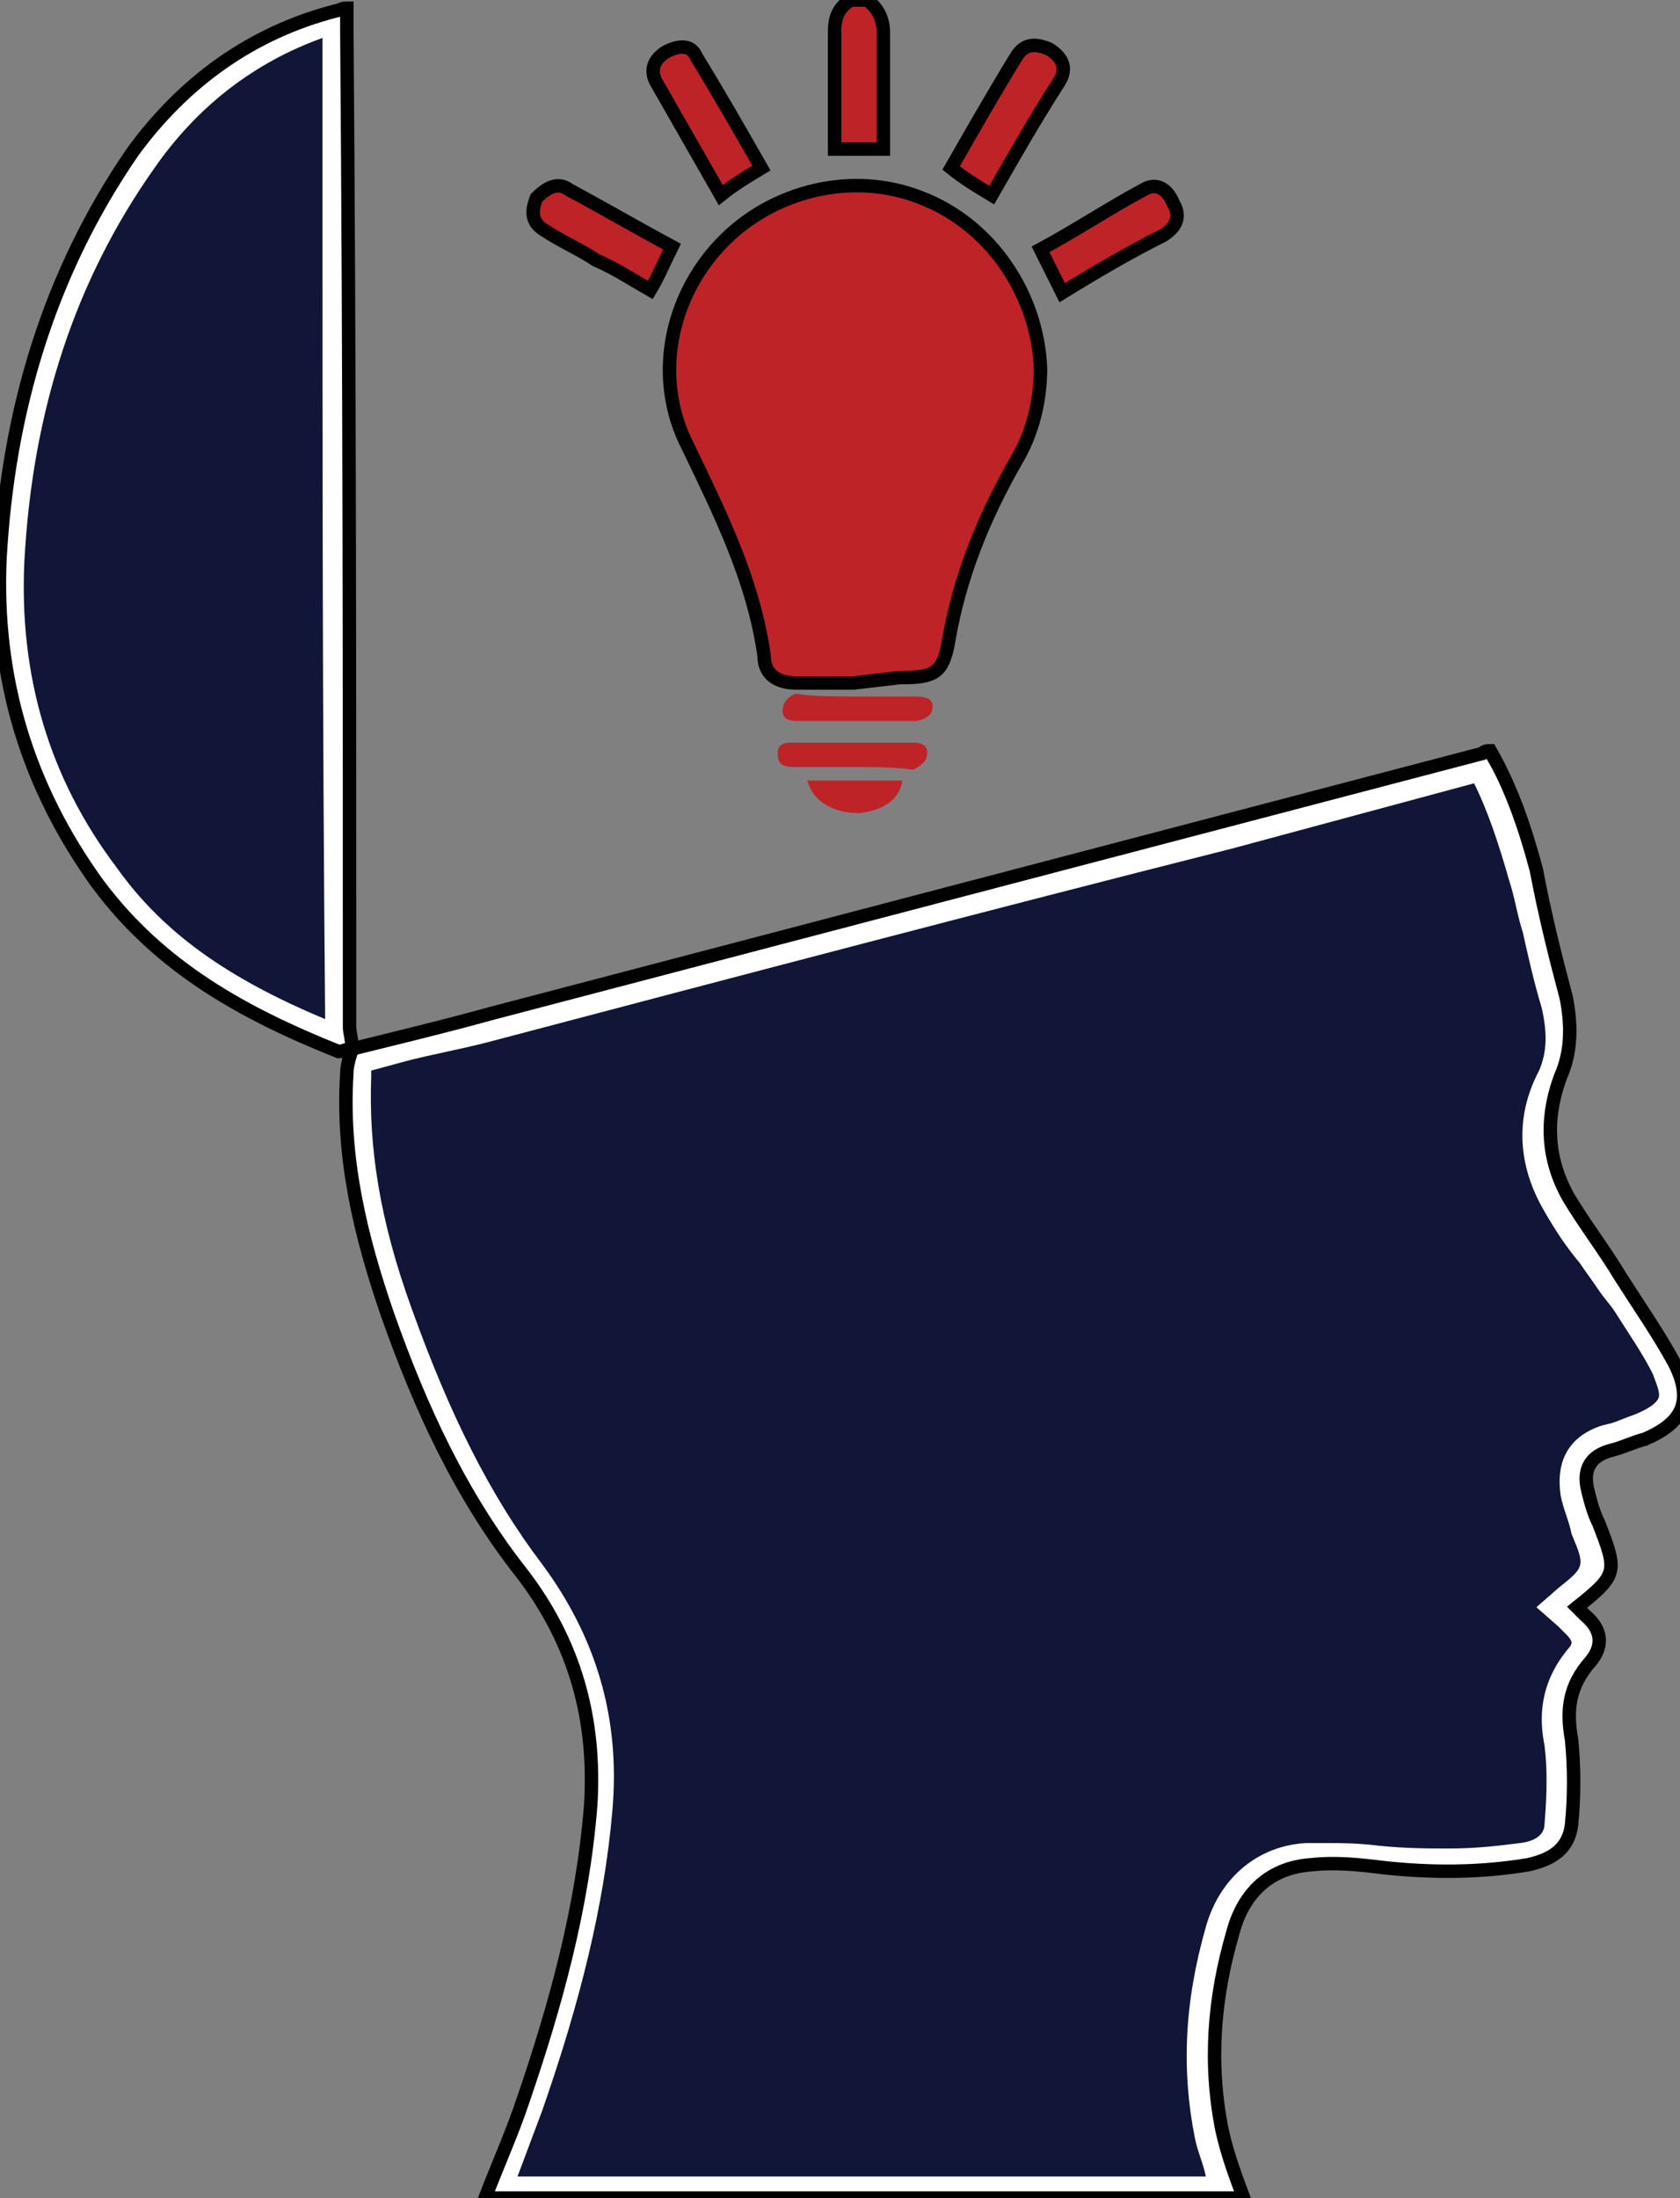
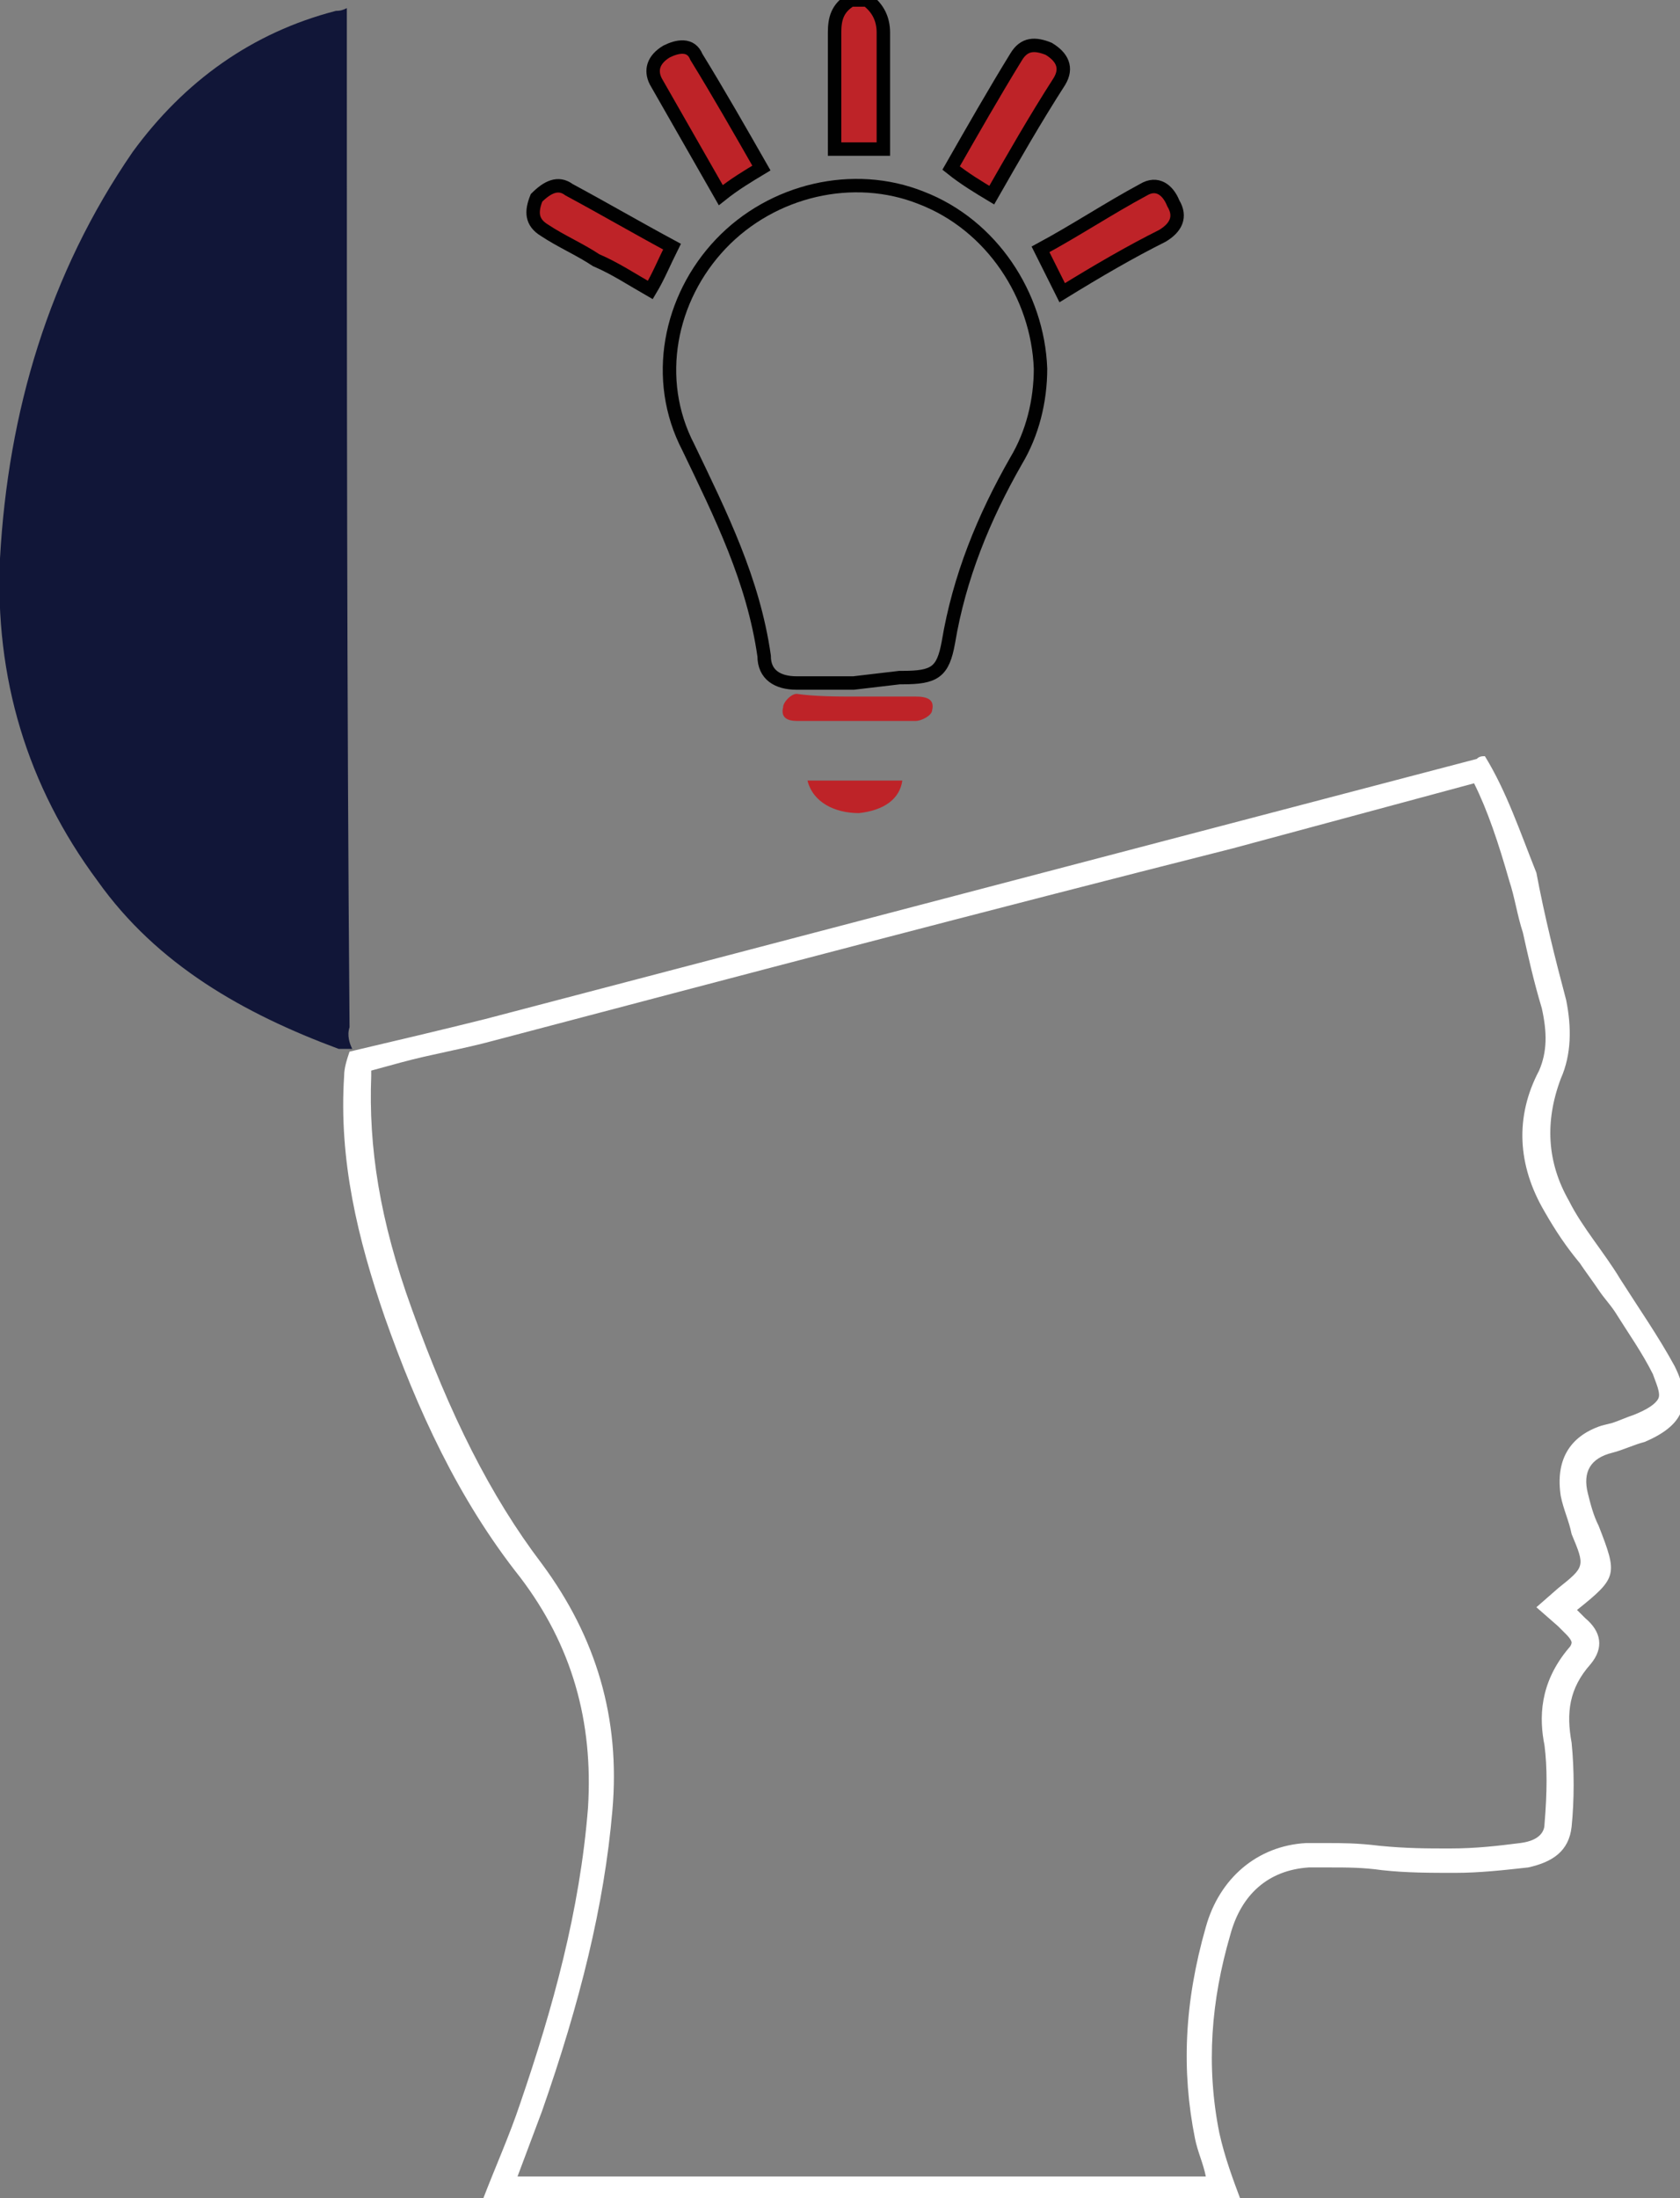
<svg xmlns="http://www.w3.org/2000/svg" version="1.1" id="Livello_1" x="0px" y="0px" viewBox="0 0 62 81.1" style="enable-background:new 0 0 62 81.1;" xml:space="preserve">
  <rect x="0" y="0" width="62" height="81.1" fill="#808080" stroke="none" />
  <style type="text/css"> .st0{fill:#111638;} .st1{fill:#FFFFFF;} .st2{fill:none;stroke:#010101;stroke-width:0.496;stroke-miterlimit:10;} .st3{fill:#BE2328;} </style>
-   <path id="XMLID_27_" class="st0" d="M13,38.7c1.7-0.4,3.3-0.8,5-1.2c12.2-3.2,24.4-6.4,36.6-9.6c0.1,0,0.2,0,0.3-0.1 c0.8,1.4,1.3,2.8,1.7,4.4c0.4,1.5,0.7,3.1,1.1,4.7c0.3,1,0.3,2-0.2,2.9c-0.7,1.5-0.6,3.1,0.3,4.5c0.6,1,1.3,1.9,1.9,2.9 c0.7,1,1.5,2.1,2,3.2c0.7,1.3,0.3,2.2-1.1,2.8c-0.4,0.2-0.8,0.3-1.2,0.4c-0.8,0.3-1.1,0.7-0.9,1.5c0.1,0.4,0.2,0.8,0.4,1.2 c0.7,1.8,0.7,1.9-0.8,3.1c0.1,0.1,0.2,0.2,0.3,0.3c0.6,0.5,0.7,1.1,0.2,1.7c-0.8,0.9-0.9,1.8-0.7,2.9c0.2,1,0.1,2.1,0,3.1 c-0.1,0.9-0.7,1.3-1.6,1.5c-1.8,0.3-3.6,0.2-5.4,0.1c-0.9-0.1-1.8-0.1-2.6-0.1c-1.5,0.1-2.5,1-2.9,2.5c-0.7,2.4-0.9,4.9-0.4,7.3 c0.2,0.8,0.5,1.6,0.8,2.5h-28c0.5-1.2,0.9-2.4,1.4-3.6c1.3-3.5,2.2-7.1,2.5-10.9c0.3-3.2-0.6-5.9-2.5-8.5c-2.2-2.9-3.7-6.2-5-9.6 c-1-2.9-1.7-5.8-1.5-8.9C12.8,39.3,12.9,39,13,38.7L13,38.7z" />
  <path id="XMLID_26_" class="st0" d="M13,38.7c-0.2,0-0.3,0-0.5,0c-3.5-1.3-6.7-3.1-8.9-6.2C1,29-0.2,25,0,20.6 c0.3-5.4,1.8-10.5,4.9-15C6.8,3,9.3,1.2,12.4,0.4c0.1,0,0.2,0,0.4-0.1v0.9c0,12.2,0,24.5,0.1,36.7C12.8,38.2,12.9,38.5,13,38.7 L13,38.7" />
  <path id="XMLID_22_" class="st1" d="M54.4,28.9c0.5,1,0.9,2.2,1.3,3.6c0.2,0.6,0.3,1.3,0.5,1.9c0.2,0.9,0.4,1.8,0.7,2.8 c0.2,0.9,0.2,1.6-0.1,2.3C55.9,41.2,56,43,57,44.7c0.4,0.7,0.8,1.3,1.3,1.9c0.2,0.3,0.5,0.7,0.7,1c0.2,0.3,0.4,0.5,0.6,0.8 c0.5,0.8,1,1.5,1.4,2.3c0.1,0.3,0.3,0.7,0.2,0.9c-0.1,0.2-0.4,0.4-0.9,0.6c-0.3,0.1-0.5,0.2-0.8,0.3l-0.4,0.1 c-1.2,0.4-1.7,1.3-1.5,2.6c0.1,0.5,0.3,0.9,0.4,1.4c0.5,1.2,0.5,1.2-0.5,2l-0.8,0.7l0.8,0.7l0.1,0.1l0.2,0.2 c0.2,0.2,0.2,0.3,0.2,0.3c0,0,0,0.1-0.1,0.2c-1.1,1.3-1.1,2.6-0.9,3.6c0.1,0.8,0.1,1.7,0,2.9c0,0.2-0.1,0.6-0.9,0.7 c-0.8,0.1-1.6,0.2-2.6,0.2c-0.8,0-1.6,0-2.6-0.1c-0.8-0.1-1.4-0.1-1.9-0.1c-0.3,0-0.6,0-0.8,0c-1.8,0.1-3.2,1.3-3.7,3.1 c-0.8,2.8-0.9,5.3-0.4,7.8c0.1,0.5,0.3,0.9,0.4,1.4H19.1c0.3-0.8,0.6-1.6,0.9-2.4c1.4-4,2.3-7.6,2.6-11.1c0.3-3.4-0.6-6.4-2.6-9.1 c-1.9-2.5-3.4-5.5-4.8-9.4c-1.2-3.3-1.6-6-1.5-8.6c0-0.1,0-0.1,0-0.2l1.1-0.3c1.1-0.3,2.3-0.5,3.4-0.8c9.1-2.4,18.2-4.8,27.3-7.1 L54.4,28.9 M54.8,27.9c-0.1,0-0.2,0-0.3,0.1c-12.2,3.2-24.4,6.4-36.6,9.6c-1.6,0.4-3.3,0.8-5,1.2c-0.1,0.3-0.2,0.6-0.2,0.9 c-0.2,3.1,0.5,6,1.5,8.9c1.2,3.4,2.7,6.7,5,9.6c1.9,2.5,2.7,5.3,2.5,8.5c-0.3,3.8-1.3,7.4-2.5,10.9c-0.4,1.2-0.9,2.3-1.4,3.6h28 c-0.3-0.8-0.6-1.6-0.8-2.5c-0.5-2.5-0.3-4.9,0.4-7.3c0.4-1.5,1.4-2.4,2.9-2.5c0.3,0,0.5,0,0.8,0c0.6,0,1.2,0,1.9,0.1 c0.9,0.1,1.8,0.1,2.7,0.1c0.9,0,1.8-0.1,2.7-0.2c0.9-0.2,1.5-0.6,1.6-1.5c0.1-1,0.1-2.1,0-3.1c-0.2-1.1-0.1-2,0.7-2.9 c0.5-0.6,0.4-1.2-0.2-1.7c-0.1-0.1-0.2-0.2-0.3-0.3c1.5-1.2,1.5-1.3,0.8-3.1c-0.2-0.4-0.3-0.8-0.4-1.2c-0.2-0.8,0.1-1.3,0.9-1.5 c0.4-0.1,0.8-0.3,1.2-0.4c1.4-0.6,1.8-1.4,1.1-2.8c-0.6-1.1-1.3-2.1-2-3.2c-0.6-1-1.4-1.9-1.9-2.9c-0.8-1.4-0.9-2.9-0.3-4.5 c0.4-0.9,0.4-1.9,0.2-2.9c-0.4-1.5-0.8-3.1-1.1-4.7C56.1,30.7,55.6,29.2,54.8,27.9 M13,38.7L13,38.7L13,38.7 C13,38.7,13,38.7,13,38.7" />
-   <path id="XMLID_18_" class="st1" d="M11.9,1.4l0,4.4c0,10.6,0,21.2,0.1,31.8C8.4,36.1,6,34.4,4.3,32c-2.5-3.3-3.6-7.1-3.4-11.3 c0.3-5.6,1.9-10.4,4.8-14.5C7.3,3.9,9.4,2.3,11.9,1.4 M12.8,0.3c-0.2,0-0.3,0.1-0.4,0.1C9.3,1.2,6.8,3,4.9,5.6 c-3.1,4.5-4.6,9.6-4.9,15C-0.2,25,1,29,3.6,32.6c2.3,3.1,5.4,4.8,8.9,6.2c0,0,0.1,0,0.2,0c0.1,0,0.2,0,0.3,0c0-0.3-0.1-0.6-0.1-0.8 c0-12.2,0-24.5-0.1-36.7V0.3z M13,38.7L13,38.7L13,38.7L13,38.7z" />
-   <path id="XMLID_17_" class="st2" d="M13,38.7c0-0.3-0.1-0.6-0.1-0.8c0-12.2,0-24.5-0.1-36.7V0.3c-0.2,0-0.3,0.1-0.4,0.1 C9.3,1.2,6.8,3,4.9,5.6c-3.1,4.5-4.6,9.6-4.9,15C-0.2,25,1,29,3.6,32.6c2.3,3.1,5.4,4.8,8.9,6.2C12.6,38.8,12.8,38.7,13,38.7 c-0.1,0.3-0.2,0.6-0.2,0.9c-0.2,3.1,0.5,6,1.5,8.9c1.2,3.4,2.7,6.7,5,9.6c1.9,2.5,2.7,5.3,2.5,8.5c-0.3,3.8-1.3,7.4-2.5,10.9 c-0.4,1.2-0.9,2.3-1.4,3.6h28c-0.3-0.8-0.6-1.6-0.8-2.5c-0.5-2.5-0.3-4.9,0.4-7.3c0.4-1.5,1.4-2.4,2.9-2.5c0.9-0.1,1.8,0,2.6,0.1 c1.8,0.2,3.6,0.2,5.4-0.1c0.9-0.2,1.5-0.6,1.6-1.5c0.1-1,0.1-2.1,0-3.1c-0.2-1.1-0.1-2,0.7-2.9c0.5-0.6,0.4-1.2-0.2-1.7 c-0.1-0.1-0.2-0.2-0.3-0.3c1.5-1.2,1.5-1.3,0.8-3.1c-0.2-0.4-0.3-0.8-0.4-1.2c-0.2-0.8,0.1-1.3,0.9-1.5c0.4-0.1,0.8-0.3,1.2-0.4 c1.4-0.6,1.8-1.4,1.1-2.8c-0.6-1.1-1.3-2.1-2-3.2c-0.6-1-1.3-1.9-1.9-2.9c-0.8-1.4-0.9-2.9-0.3-4.5c0.4-0.9,0.4-1.9,0.2-2.9 c-0.4-1.5-0.8-3.1-1.1-4.7c-0.4-1.5-0.9-3-1.7-4.4c-0.1,0-0.2,0-0.3,0.1c-12.2,3.2-24.4,6.4-36.6,9.6C16.3,37.9,14.6,38.3,13,38.7z" />
  <path id="XMLID_16_" class="st3" d="M32,0c0.4,0.3,0.6,0.7,0.6,1.2c0,1.4,0,2.8,0,4.3h-1.8V2.6c0-0.5,0-0.9,0-1.4 c0-0.5,0.1-0.9,0.6-1.2H32z" />
  <path id="XMLID_15_" class="st2" d="M32,0c0.4,0.3,0.6,0.7,0.6,1.2c0,1.4,0,2.8,0,4.3h-1.8V2.6c0-0.5,0-0.9,0-1.4 c0-0.5,0.1-0.9,0.6-1.2H32z" />
-   <path id="XMLID_14_" class="st3" d="M31.5,25.2c-0.7,0-1.4,0-2.1,0c-0.7,0-1.2-0.3-1.2-1c-0.4-2.8-1.6-5.2-2.8-7.7 C24.1,14,24.7,11,26.6,9c1.9-2,4.9-2.7,7.4-1.7c2.6,1,4.3,3.6,4.4,6.3c0,1.2-0.3,2.4-0.9,3.4c-1.2,2.1-2.1,4.3-2.5,6.7 c-0.2,1.1-0.5,1.3-1.7,1.3c0,0-0.1,0-0.1,0L31.5,25.2L31.5,25.2z" />
  <path id="XMLID_13_" class="st2" d="M31.5,25.2c-0.7,0-1.4,0-2.1,0c-0.7,0-1.2-0.3-1.2-1c-0.4-2.8-1.6-5.2-2.8-7.7 C24.1,14,24.7,11,26.6,9c1.9-2,4.9-2.7,7.4-1.7c2.6,1,4.3,3.6,4.4,6.3c0,1.2-0.3,2.4-0.9,3.4c-1.2,2.1-2.1,4.3-2.5,6.7 c-0.2,1.1-0.5,1.3-1.7,1.3c0,0-0.1,0-0.1,0L31.5,25.2L31.5,25.2z" />
  <path id="XMLID_12_" class="st3" d="M36.6,7.2c-0.5-0.3-1-0.6-1.5-1c0.8-1.4,1.6-2.8,2.4-4.1c0.3-0.5,0.7-0.5,1.2-0.3 c0.5,0.3,0.7,0.7,0.4,1.2C38.2,4.4,37.4,5.8,36.6,7.2" />
  <path id="XMLID_11_" class="st2" d="M36.6,7.2c-0.5-0.3-1-0.6-1.5-1c0.8-1.4,1.6-2.8,2.4-4.1c0.3-0.5,0.7-0.5,1.2-0.3 c0.5,0.3,0.7,0.7,0.4,1.2C38.2,4.4,37.4,5.8,36.6,7.2z" />
  <path id="XMLID_10_" class="st3" d="M28.1,6.2c-0.5,0.3-1,0.6-1.5,1c-0.8-1.4-1.6-2.8-2.4-4.2c-0.2-0.4-0.1-0.8,0.4-1.1 c0.4-0.2,0.9-0.3,1.1,0.2C26.5,3.4,27.3,4.8,28.1,6.2" />
  <path id="XMLID_9_" class="st2" d="M28.1,6.2c-0.5,0.3-1,0.6-1.5,1c-0.8-1.4-1.6-2.8-2.4-4.2c-0.2-0.4-0.1-0.8,0.4-1.1 c0.4-0.2,0.9-0.3,1.1,0.2C26.5,3.4,27.3,4.8,28.1,6.2z" />
  <path id="XMLID_8_" class="st3" d="M39.2,10.8c-0.3-0.6-0.5-1-0.8-1.6c1.3-0.7,2.5-1.5,3.8-2.2c0.5-0.3,0.9,0,1.1,0.5 c0.3,0.5,0.1,0.9-0.4,1.2C41.7,9.3,40.5,10,39.2,10.8" />
  <path id="XMLID_7_" class="st2" d="M39.2,10.8c-0.3-0.6-0.5-1-0.8-1.6c1.3-0.7,2.5-1.5,3.8-2.2c0.5-0.3,0.9,0,1.1,0.5 c0.3,0.5,0.1,0.9-0.4,1.2C41.7,9.3,40.5,10,39.2,10.8z" />
  <path id="XMLID_6_" class="st3" d="M24.8,9.1c-0.3,0.6-0.5,1.1-0.8,1.6c-0.7-0.4-1.3-0.8-2-1.1c-0.6-0.4-1.3-0.7-1.9-1.1 c-0.5-0.3-0.5-0.7-0.3-1.2C20.2,6.9,20.6,6.7,21,7C22.3,7.7,23.5,8.4,24.8,9.1" />
  <path id="XMLID_5_" class="st2" d="M24.8,9.1c-0.3,0.6-0.5,1.1-0.8,1.6c-0.7-0.4-1.3-0.8-2-1.1c-0.6-0.4-1.3-0.7-1.9-1.1 c-0.5-0.3-0.5-0.7-0.3-1.2C20.2,6.9,20.6,6.7,21,7C22.3,7.7,23.5,8.4,24.8,9.1z" />
-   <path id="XMLID_4_" class="st3" d="M31.5,28.3c-0.7,0-1.4,0-2.2,0c-0.4,0-0.6-0.1-0.6-0.5c0-0.4,0.3-0.4,0.6-0.4c1.5,0,3,0,4.4,0 c0.3,0,0.6,0.1,0.5,0.5c0,0.2-0.3,0.4-0.5,0.5C33,28.3,32.3,28.3,31.5,28.3" />
  <path id="XMLID_3_" class="st3" d="M31.6,25.7c0.7,0,1.4,0,2.2,0c0.4,0,0.7,0.1,0.6,0.5c0,0.2-0.4,0.4-0.6,0.4c-1.5,0-3,0-4.4,0 c-0.3,0-0.6-0.1-0.5-0.5c0-0.2,0.3-0.5,0.5-0.5C30.1,25.7,30.9,25.7,31.6,25.7" />
  <path id="XMLID_2_" class="st3" d="M29.8,28.8h3.5c-0.1,0.7-0.7,1.1-1.6,1.2C30.8,30,30,29.6,29.8,28.8" />
  <g id="XMLID_92_"> </g>
  <g id="XMLID_93_"> </g>
  <g id="XMLID_94_"> </g>
  <g id="XMLID_95_"> </g>
  <g id="XMLID_96_"> </g>
  <g id="XMLID_97_"> </g>
</svg>